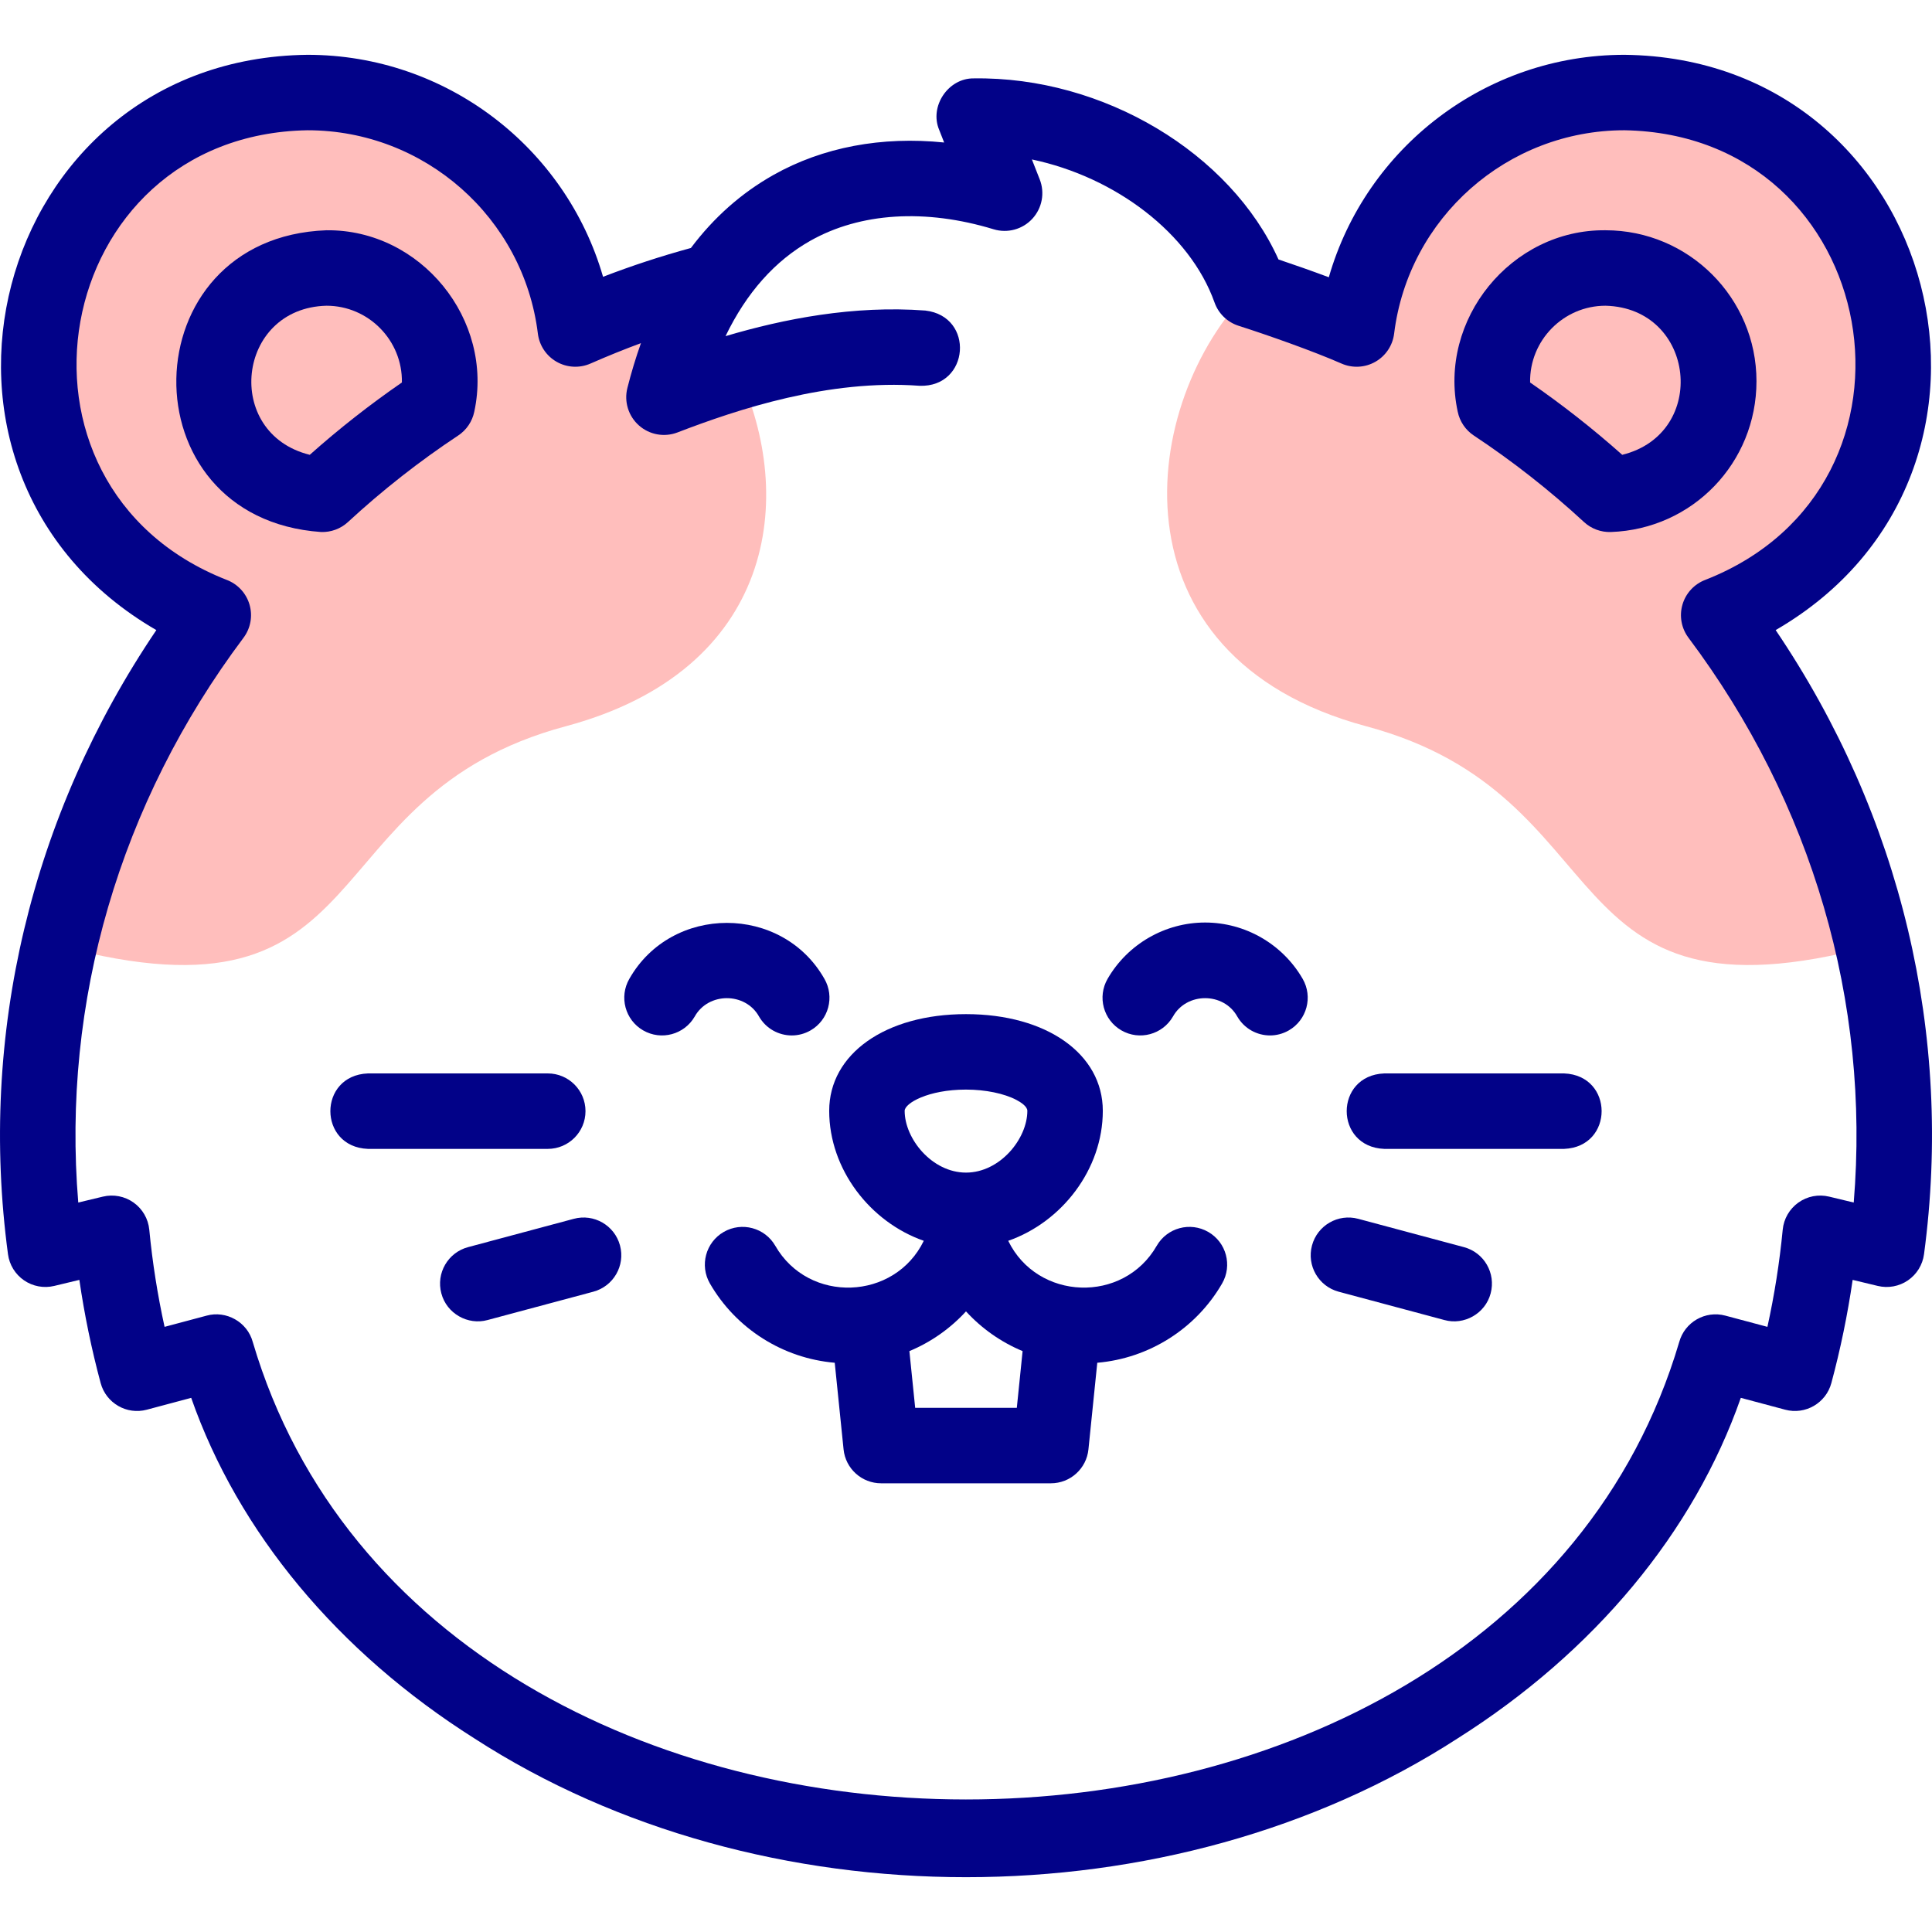
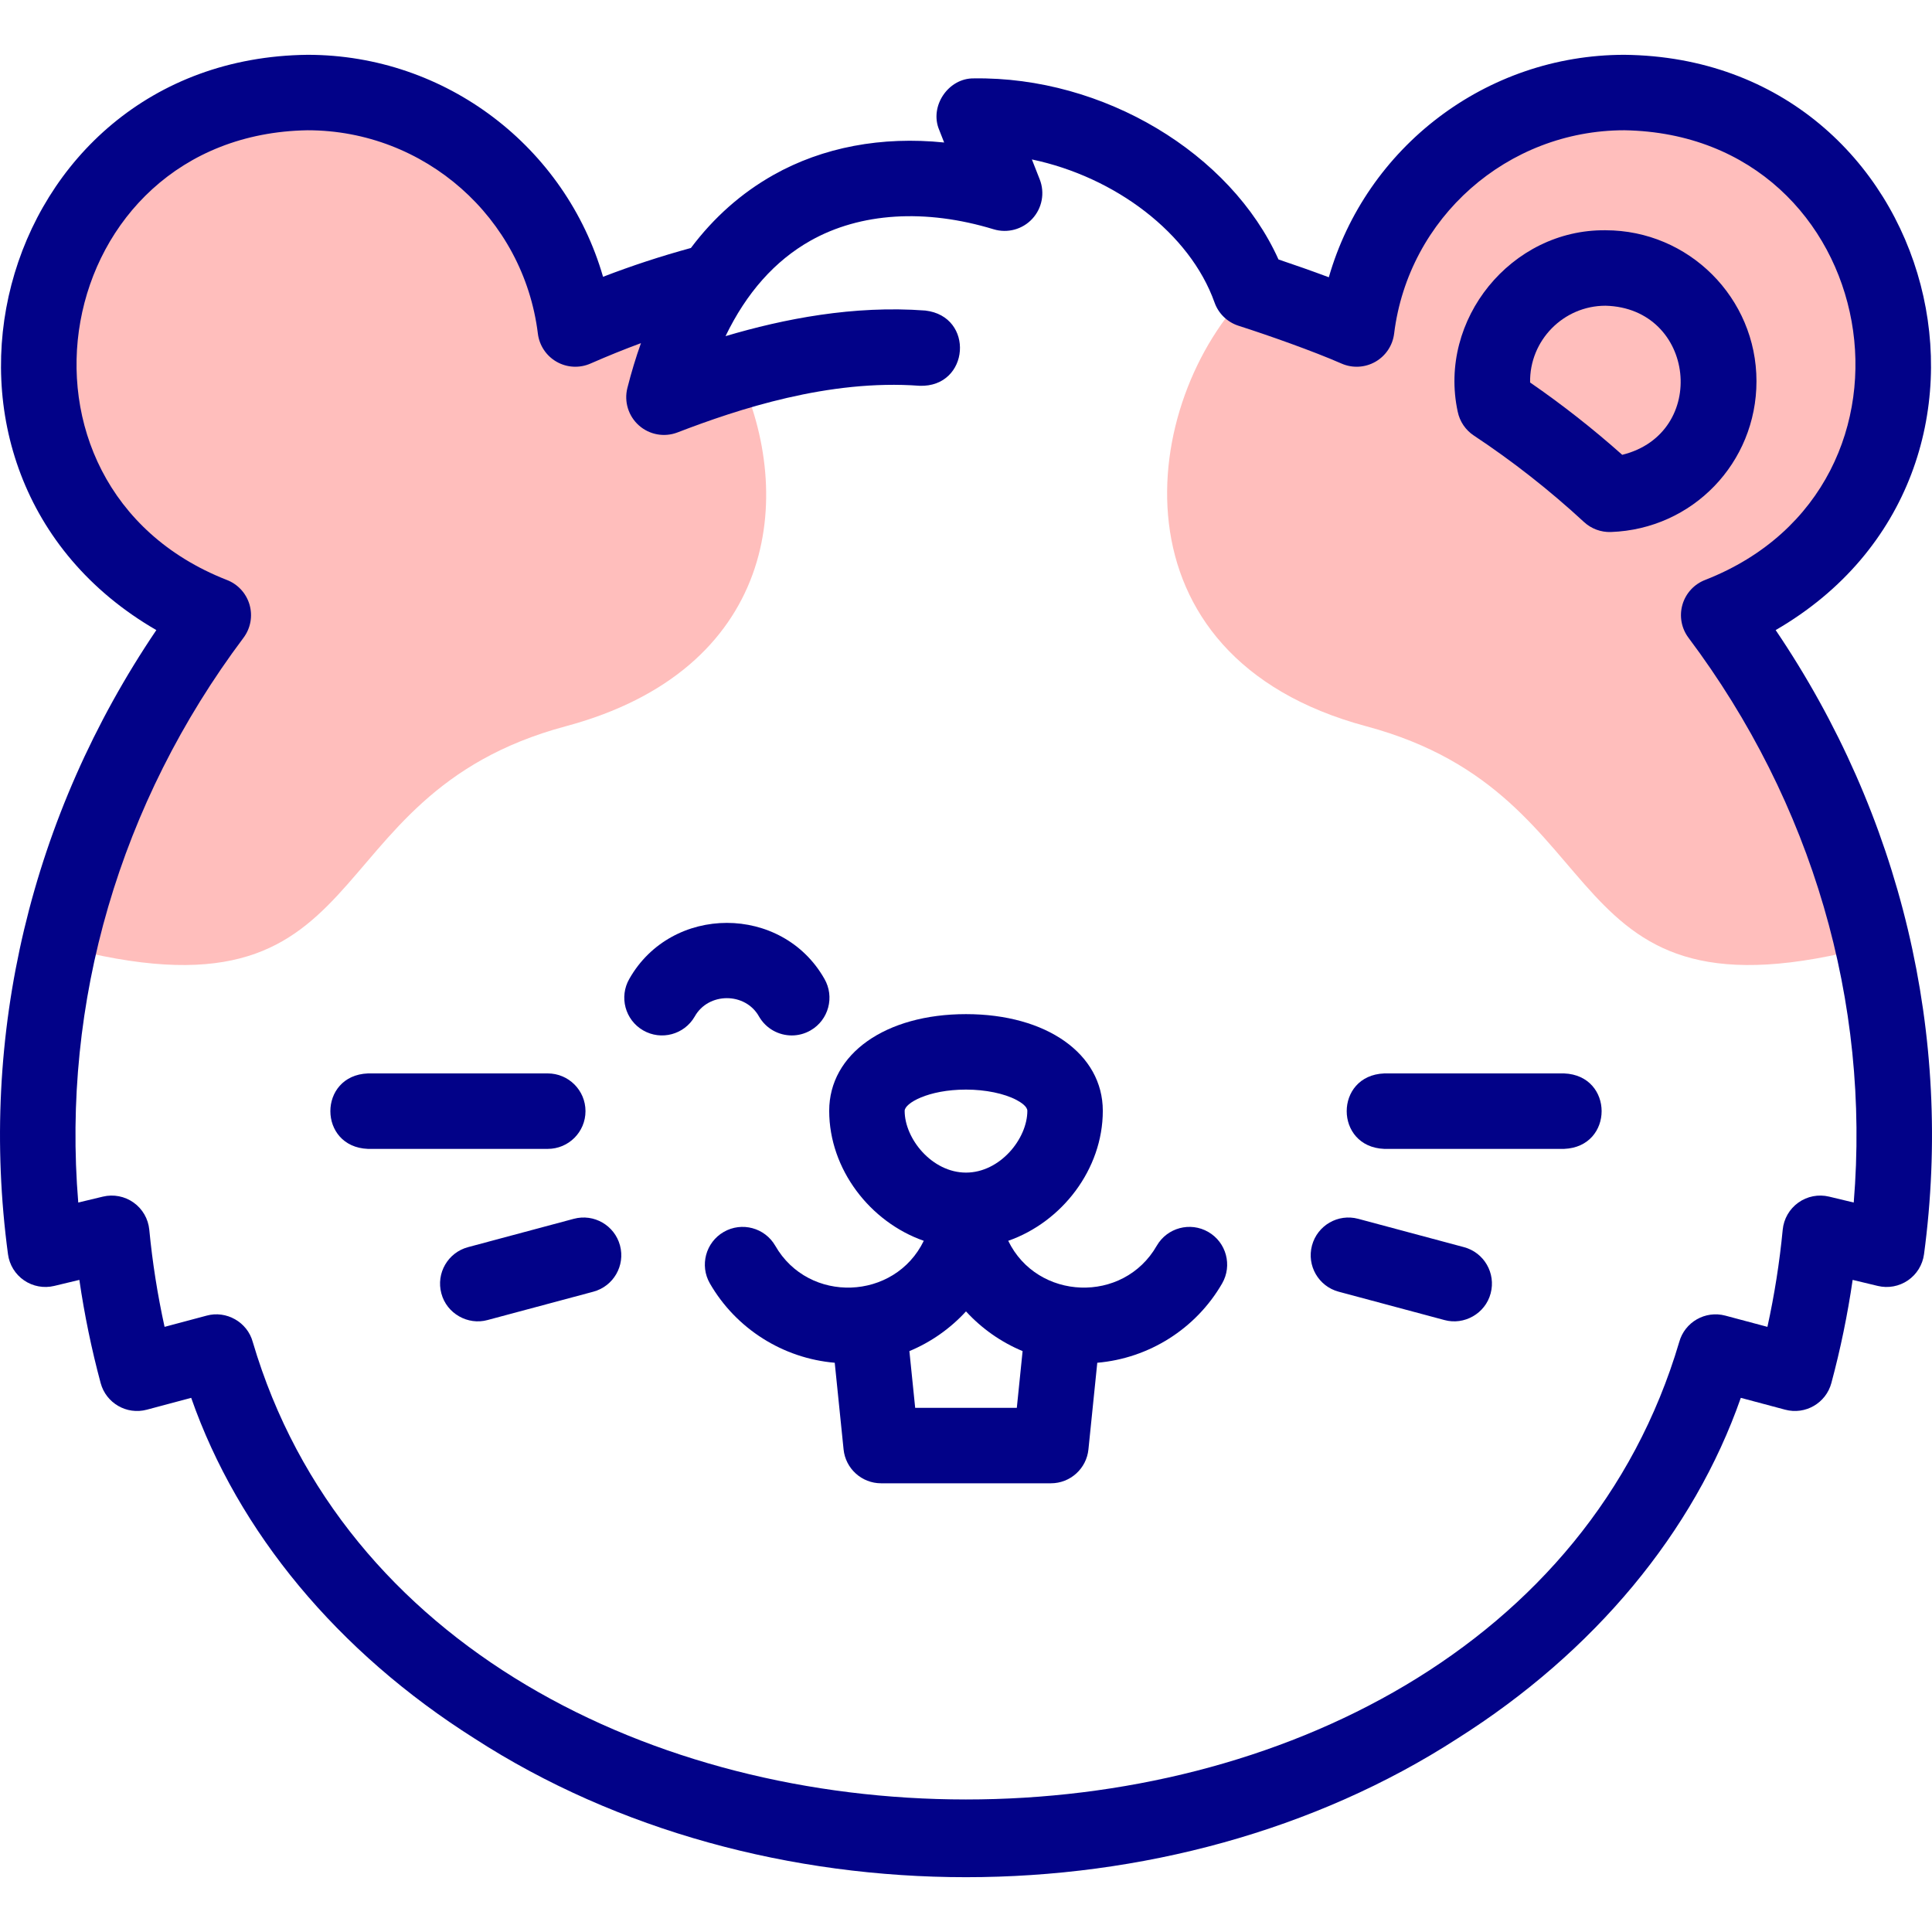
<svg xmlns="http://www.w3.org/2000/svg" id="Layer_1" enable-background="new 0 0 512.034 512.034" height="512" viewBox="0 0 512.034 512.034" width="512">
  <g>
    <g clip-rule="evenodd" fill="#ffbebc" fill-rule="evenodd">
      <path d="m175.97 105.273c3.182-12.563 7.726-22.735 13.247-30.841l-2.664.714c-12.116 3.274-22.937 7.169-34.077 12.051-4.35-35.323-34.459-62.673-70.958-62.673-79.973 1.37-98.488 110.037-24.987 138.511-19.557 26.071-33.548 55.916-40.809 87.634 86.83 23.266 65.189-39.692 134.2-58.183 55.642-14.909 61.161-60.877 45.613-93.926-6.634 1.963-13.167 4.253-19.565 6.713z" />
      <path d="m331.307 76.818c-29.432 29.431-38.208 97.176 30.804 115.668s47.37 81.449 134.2 58.183c-7.261-31.718-21.252-61.563-40.809-87.634 73.527-28.504 54.957-137.147-24.988-138.51-36.499 0-66.607 27.35-70.957 62.673-7.755-3.4-20.014-7.748-28.25-10.38z" />
    </g>
    <g fill="#020288">
      <path d="m470.6 166.991c72.115-41.749 43.667-151.549-40.085-152.466-36.772 0-68.483 24.598-78.34 58.958-4.502-1.681-9.191-3.33-13.34-4.72-12.681-28.169-46.375-48.509-80.764-47.988-6.773-.09-11.812 7.425-9.157 13.657l1.311 3.336c-16.527-1.692-32.161 1.22-45.273 8.617-8.474 4.781-15.765 11.241-21.843 19.335-7.987 2.186-15.592 4.677-23.285 7.638-9.898-34.294-41.577-58.833-78.306-58.833-83.777.92-112.178 110.749-40.084 152.466-33.192 49.057-47.125 107.333-39.316 165.425.377 2.804 1.925 5.318 4.259 6.917 2.336 1.599 5.24 2.134 7.988 1.474l6.666-1.601c1.341 9.216 3.229 18.371 5.642 27.339 1.433 5.325 6.902 8.489 12.234 7.064l11.766-3.14c12.438 35.56 38.793 67.345 75.104 90.291 75.771 48.999 184.711 48.998 260.48 0 36.311-22.946 62.666-54.731 75.104-90.291l11.766 3.14c5.326 1.422 10.802-1.739 12.234-7.064 2.413-8.968 4.301-18.123 5.642-27.339l6.666 1.601c2.749.661 5.653.125 7.988-1.474 2.334-1.599 3.882-4.113 4.259-6.917 7.809-58.092-6.125-116.368-39.316-165.425zm20.692 151.715-6.533-1.569c-2.815-.678-5.786-.101-8.144 1.583-2.357 1.682-3.87 4.303-4.146 7.186-.828 8.63-2.187 17.255-4.053 25.747l-11.159-2.978c-5.307-1.416-10.764 1.714-12.22 7.009-47.801 161.688-330.316 161.578-378.041 0-1.438-5.339-7.054-8.43-12.22-7.009l-11.159 2.978c-1.866-8.492-3.225-17.116-4.053-25.747-.276-2.883-1.789-5.504-4.146-7.186-2.357-1.683-5.332-2.258-8.144-1.583l-6.533 1.569c-4.4-53.147 10.956-105.903 43.788-149.67 1.893-2.522 2.484-5.788 1.598-8.813-.887-3.025-3.147-5.455-6.102-6.557-63.533-24.975-46.88-117.993 21.494-119.142 31.01 0 57.248 23.17 61.032 53.895.386 3.136 2.231 5.905 4.977 7.468 2.745 1.564 6.069 1.737 8.962.469 4.543-1.991 8.969-3.783 13.383-5.413-1.347 3.77-2.546 7.728-3.596 11.874-.918 3.622.261 7.454 3.055 9.935 2.795 2.48 6.736 3.196 10.228 1.855 16.031-6.164 40.118-14.15 64.169-12.361 13.27.449 14.668-18.435 1.484-19.945-18.969-1.411-37.44 2.188-52.924 6.788 5.555-11.505 13.079-19.976 22.49-25.285 13.23-7.463 30.474-8.542 48.559-3.039 3.67 1.114 7.654.037 10.256-2.781 2.603-2.817 3.365-6.875 1.962-10.444l-2.075-5.281c22.073 4.63 41.87 19.538 48.405 37.91 1.046 2.941 3.405 5.225 6.378 6.174 7.885 2.52 19.785 6.728 27.28 10.013 2.894 1.269 6.216 1.096 8.963-.469 2.745-1.563 4.591-4.332 4.977-7.468 3.784-30.726 30.022-53.896 61.033-53.896 68.396 1.154 85.005 94.191 21.492 119.141-2.954 1.102-5.215 3.532-6.102 6.557s-.295 6.292 1.598 8.813c32.831 43.769 48.188 96.525 43.787 149.672z" />
      <path d="m320.229 326.5c-4.784-2.763-10.899-1.123-13.66 3.66-8.849 15.432-31.657 14.551-39.362-1.312 14.225-4.972 25.067-18.95 25.067-34.45 0-15.088-14.909-25.625-36.257-25.625s-36.257 10.538-36.257 25.625c0 15.501 10.842 29.478 25.067 34.45-7.71 15.87-30.518 16.739-39.362 1.312-2.761-4.782-8.876-6.421-13.66-3.66-4.783 2.761-6.422 8.877-3.66 13.66 6.937 12.015 19.389 19.841 33.081 21.008l2.343 22.961c.521 5.104 4.818 8.985 9.948 8.985h45c5.13 0 9.428-3.881 9.948-8.985l2.343-22.961c13.692-1.168 26.145-8.993 33.081-21.008 2.762-4.783 1.123-10.898-3.66-13.66zm-64.212-37.728c5.125 0 10.125 1.026 13.376 2.746 1.076.569 2.881 1.7 2.881 2.879 0 7.417-7.252 16.375-16.257 16.375s-16.257-8.958-16.257-16.375c0-1.983 6.172-5.625 16.257-5.625zm-13.469 84.343-1.534-15.033c5.713-2.378 10.837-5.982 15.002-10.527 4.166 4.545 9.289 8.149 15.002 10.527l-1.534 15.033z" />
      <path d="m201.171 269.42c1.853 3.208 5.213 5.001 8.67 5.001 1.696 0 3.416-.433 4.99-1.342 4.783-2.762 6.422-8.877 3.66-13.661-11.228-19.773-40.476-19.766-51.699 0-2.762 4.783-1.123 10.899 3.66 13.661 4.781 2.761 10.898 1.123 13.66-3.66 3.619-6.504 13.442-6.503 17.059.001z" />
-       <path d="m319.392 244.495c-10.629 0-20.534 5.718-25.85 14.924-2.762 4.783-1.123 10.899 3.66 13.661 4.781 2.761 10.897 1.123 13.66-3.66 3.618-6.505 13.441-6.503 17.059 0 1.853 3.208 5.213 5.001 8.67 5.001 1.696 0 3.416-.433 4.99-1.342 4.783-2.762 6.422-8.877 3.66-13.661-5.315-9.205-15.22-14.923-25.849-14.923z" />
-       <path d="m155.172 294.487c0-5.523-4.478-10-10-10h-47.668c-13.268.529-13.258 19.476 0 20h47.668c5.523 0 10-4.477 10-10z" />
+       <path d="m155.172 294.487c0-5.523-4.478-10-10-10h-47.668c-13.268.529-13.258 19.476 0 20h47.668c5.523 0 10-4.477 10-10" />
      <path d="m152.072 323.018-28.033 7.511c-5.335 1.429-8.501 6.913-7.071 12.247 1.41 5.379 7.056 8.506 12.247 7.071l28.033-7.511c5.335-1.429 8.501-6.913 7.071-12.248-1.429-5.333-6.914-8.501-12.247-7.07z" />
      <path d="m414.53 284.487h-47.668c-13.268.529-13.258 19.476 0 20h47.668c13.268-.529 13.257-19.477 0-20z" />
      <path d="m387.994 330.53-28.033-7.511c-5.337-1.43-10.817 1.737-12.247 7.071-1.43 5.335 1.736 10.818 7.071 12.248l28.033 7.511c5.191 1.435 10.836-1.693 12.247-7.071 1.43-5.336-1.736-10.819-7.071-12.248z" />
-       <path d="m121.422 115.433c2.207-1.46 3.744-3.736 4.276-6.328 5.275-24.388-14.187-48.361-39.181-48.078-52.087 1.898-53.523 76.347-1.424 79.97 2.627.094 5.204-.859 7.139-2.65 9.091-8.402 18.913-16.111 29.19-22.914zm-39.324 5.106c-22.991-5.675-19.452-38.903 4.42-39.513 11.147-.011 20.198 9.199 19.996 20.343-8.499 5.859-16.683 12.285-24.416 19.17z" />
      <path d="m465.515 101.025c0-22.056-17.943-39.999-39.999-39.999-24.99-.284-44.46 23.691-39.181 48.078.532 2.592 2.069 4.868 4.276 6.328 10.277 6.803 20.099 14.513 29.189 22.915 1.935 1.79 4.512 2.744 7.139 2.65 21.632-.76 38.576-18.318 38.576-39.972zm-35.579 19.514c-7.733-6.885-15.917-13.311-24.416-19.17-.202-11.144 8.849-20.354 19.996-20.343 23.876.611 27.407 33.842 4.42 39.513z" />
    </g>
  </g>
</svg>